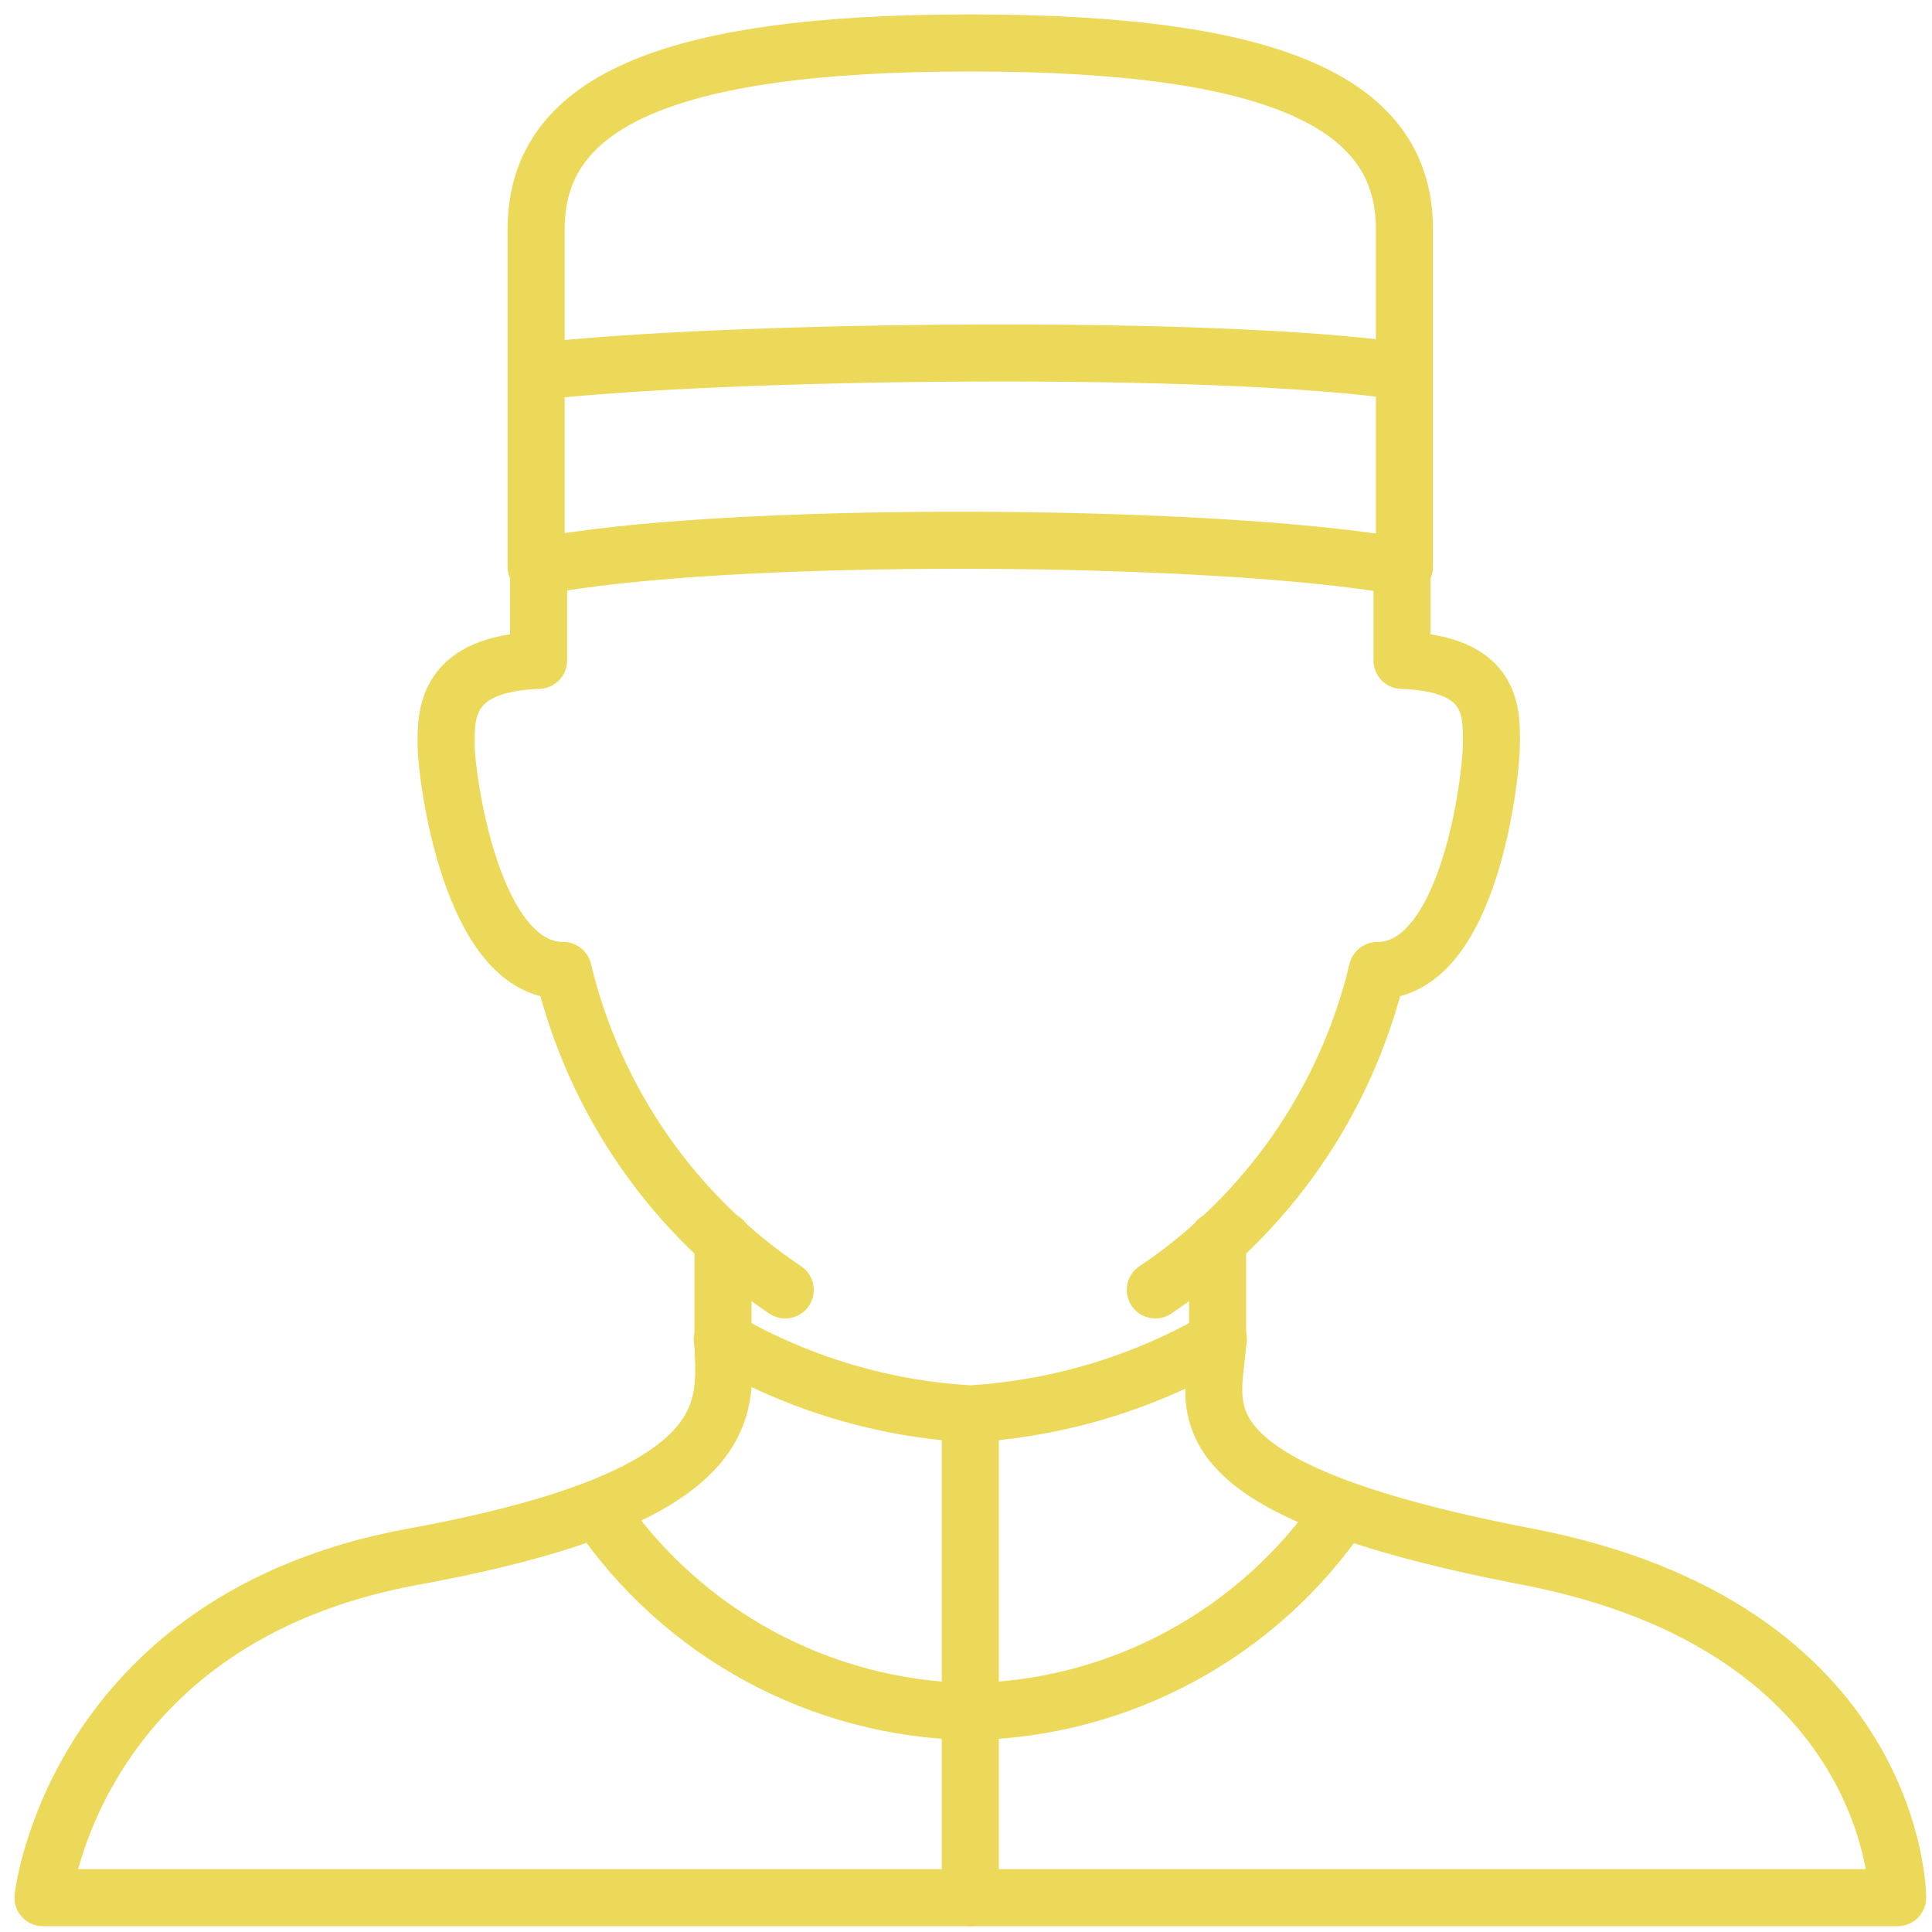
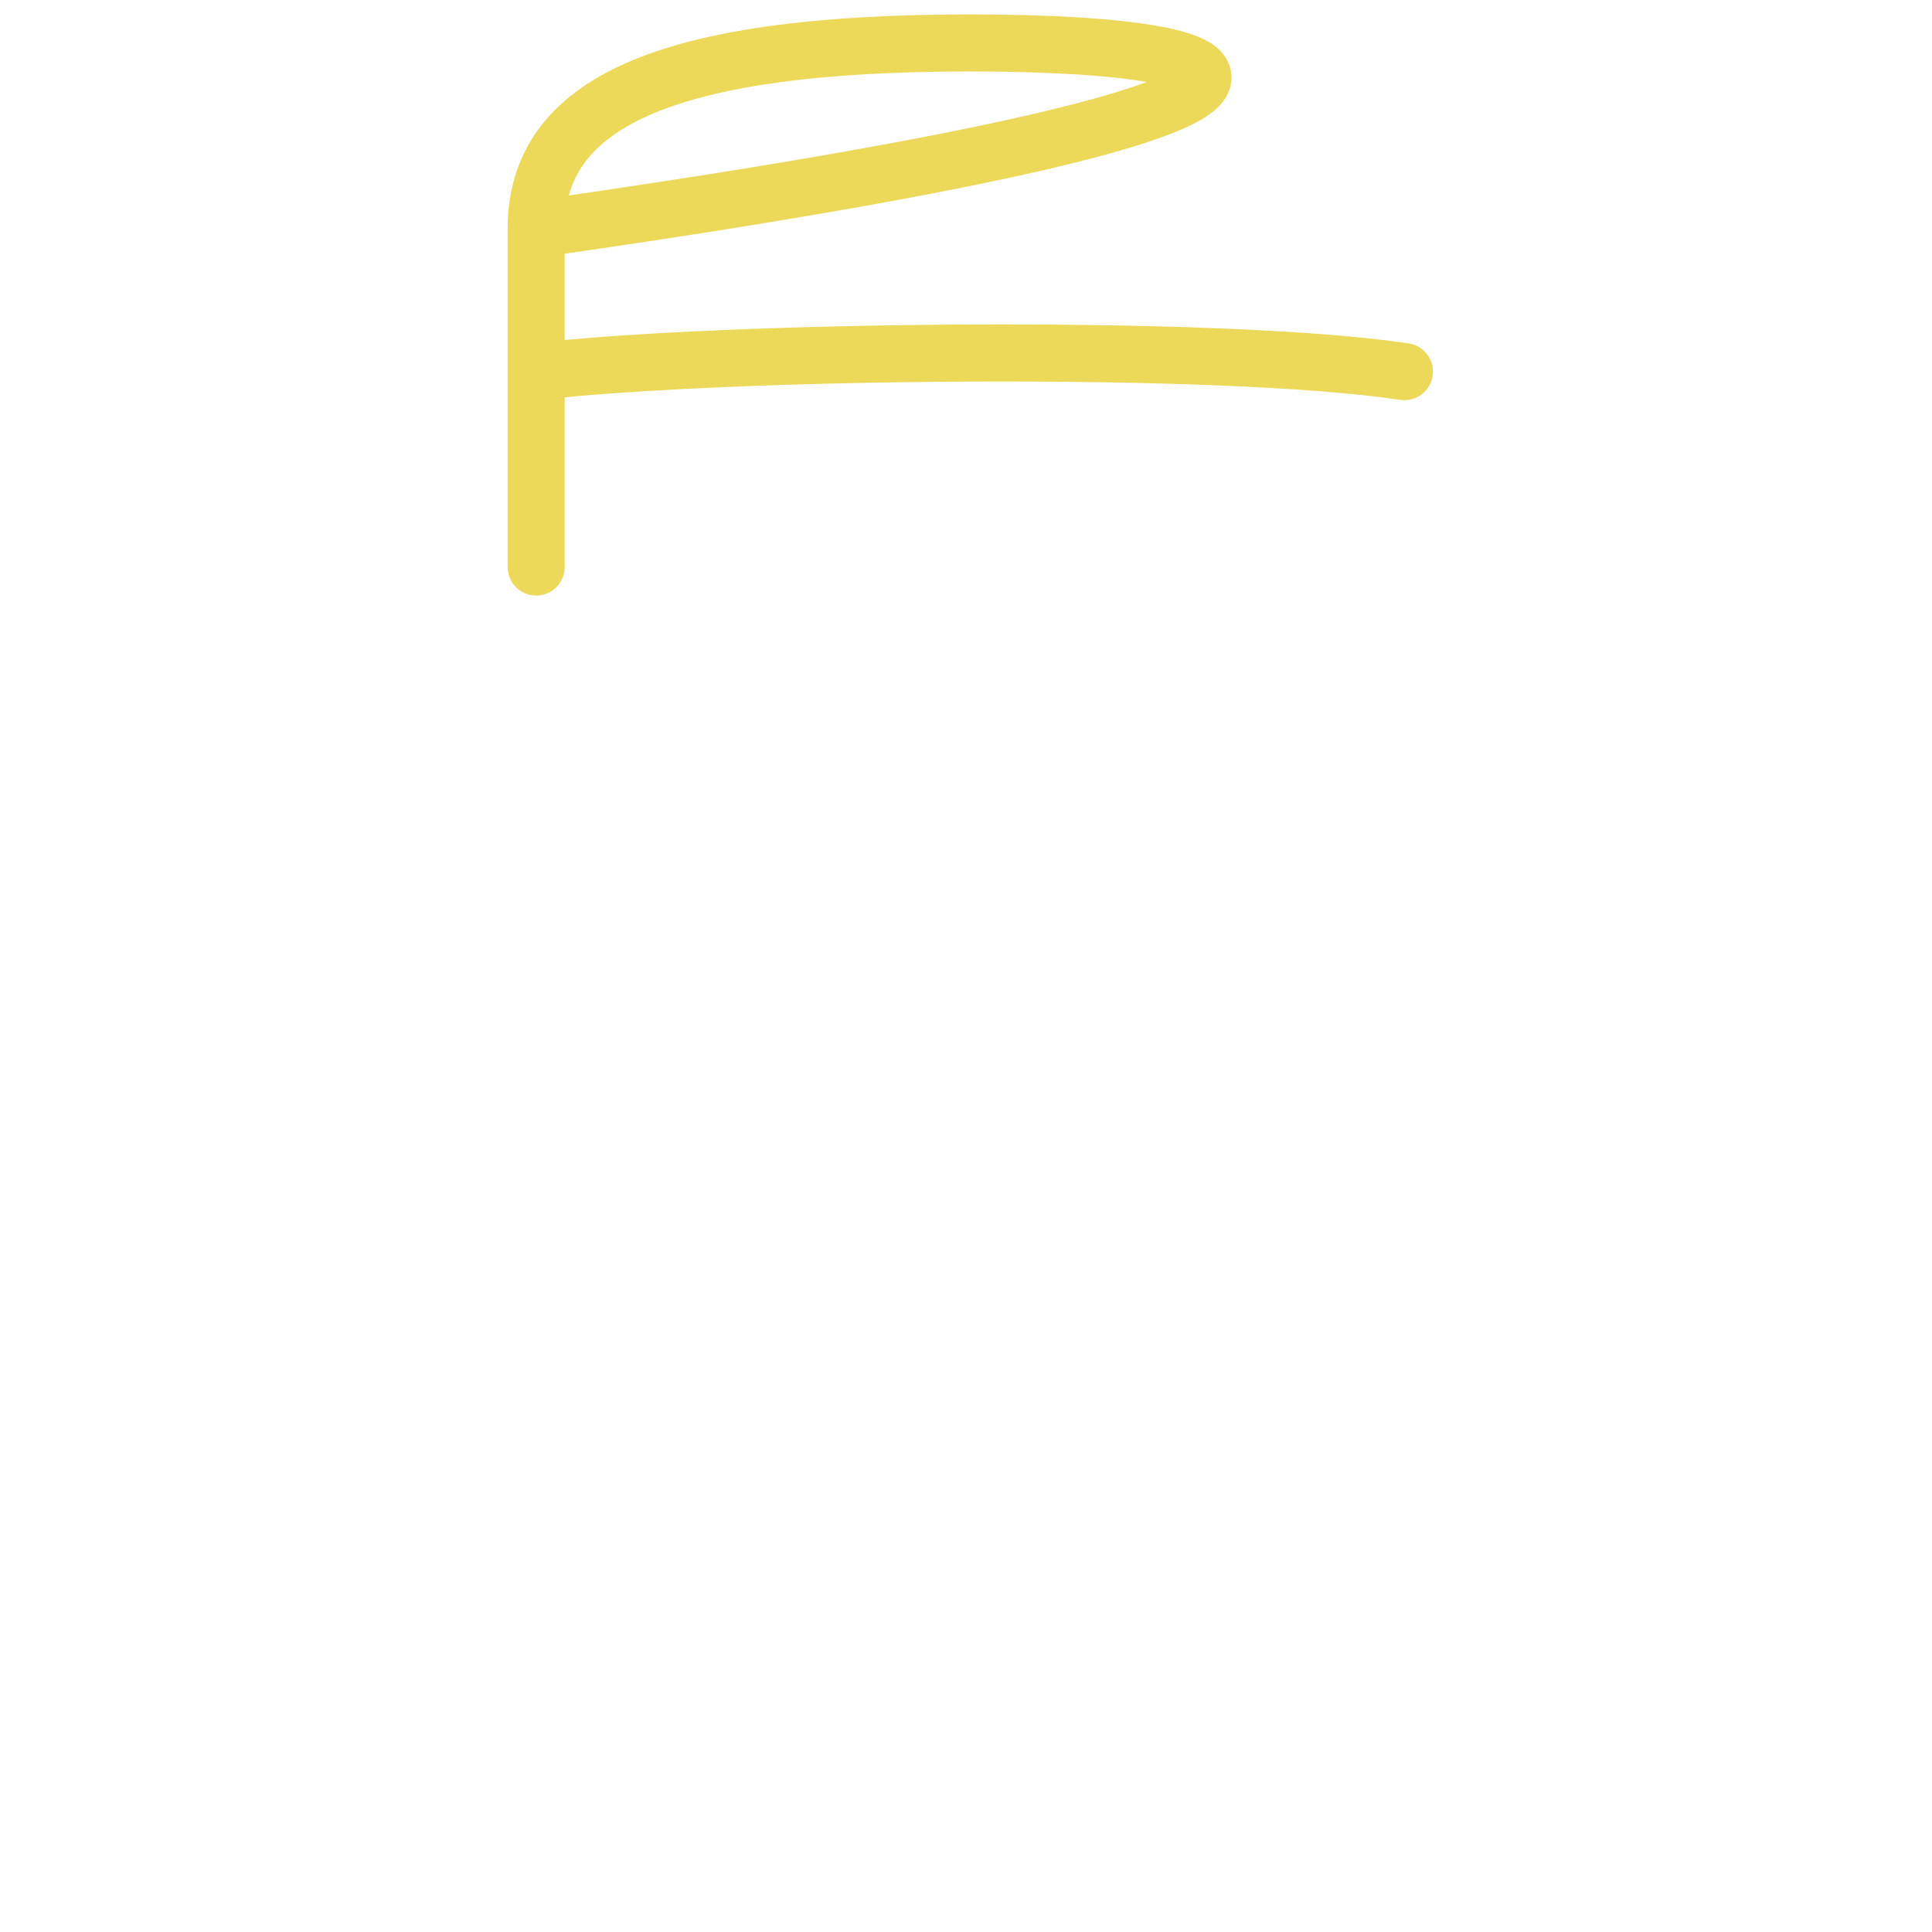
<svg xmlns="http://www.w3.org/2000/svg" width="45" height="45" viewBox="0 0 45 45" fill="none">
-   <path d="M18.29 30.045C15.695 28.31 13.848 25.652 13.119 22.605C10.964 22.605 10.39 18.055 10.39 17.332C10.39 16.61 10.39 15.454 12.545 15.382V13.215M26.909 30.045C29.504 28.31 31.351 25.652 32.08 22.605C34.235 22.605 34.738 18.055 34.738 17.332C34.738 16.61 34.809 15.454 32.655 15.382V13.215" stroke="#EDD959" stroke-width="1.329" stroke-linecap="round" stroke-linejoin="round" />
-   <path d="M16.84 28.887V31.199C16.84 32.643 17.56 34.81 9.64 36.255C1.72 37.699 1 44.2 1 44.2H44.2C44.2 44.2 44.2 37.916 35.56 36.255C26.92 34.593 28.36 32.643 28.36 31.199V28.887" stroke="#EDD959" stroke-width="1.329" stroke-linecap="round" stroke-linejoin="round" />
-   <path d="M12.488 8.656C16.821 8.151 28.378 8.006 32.712 8.656M12.488 13.207C16.821 12.34 28.378 12.412 32.712 13.207V5.334C32.712 2.445 29.823 1 22.6 1C15.377 1 12.488 2.445 12.488 5.334V13.207Z" stroke="#EDD959" stroke-width="1.329" stroke-linecap="round" stroke-linejoin="round" />
-   <path d="M16.821 31.199C18.585 32.222 20.564 32.816 22.6 32.932M22.6 32.932C24.634 32.81 26.613 32.217 28.378 31.199M22.6 32.932L22.6 44.2M13.932 35.171C15.884 38.055 19.119 39.806 22.6 39.866C26.081 39.806 29.315 38.055 31.268 35.171" stroke="#EDD959" stroke-width="1.329" stroke-linecap="round" stroke-linejoin="round" />
+   <path d="M12.488 8.656C16.821 8.151 28.378 8.006 32.712 8.656M12.488 13.207V5.334C32.712 2.445 29.823 1 22.6 1C15.377 1 12.488 2.445 12.488 5.334V13.207Z" stroke="#EDD959" stroke-width="1.329" stroke-linecap="round" stroke-linejoin="round" />
</svg>